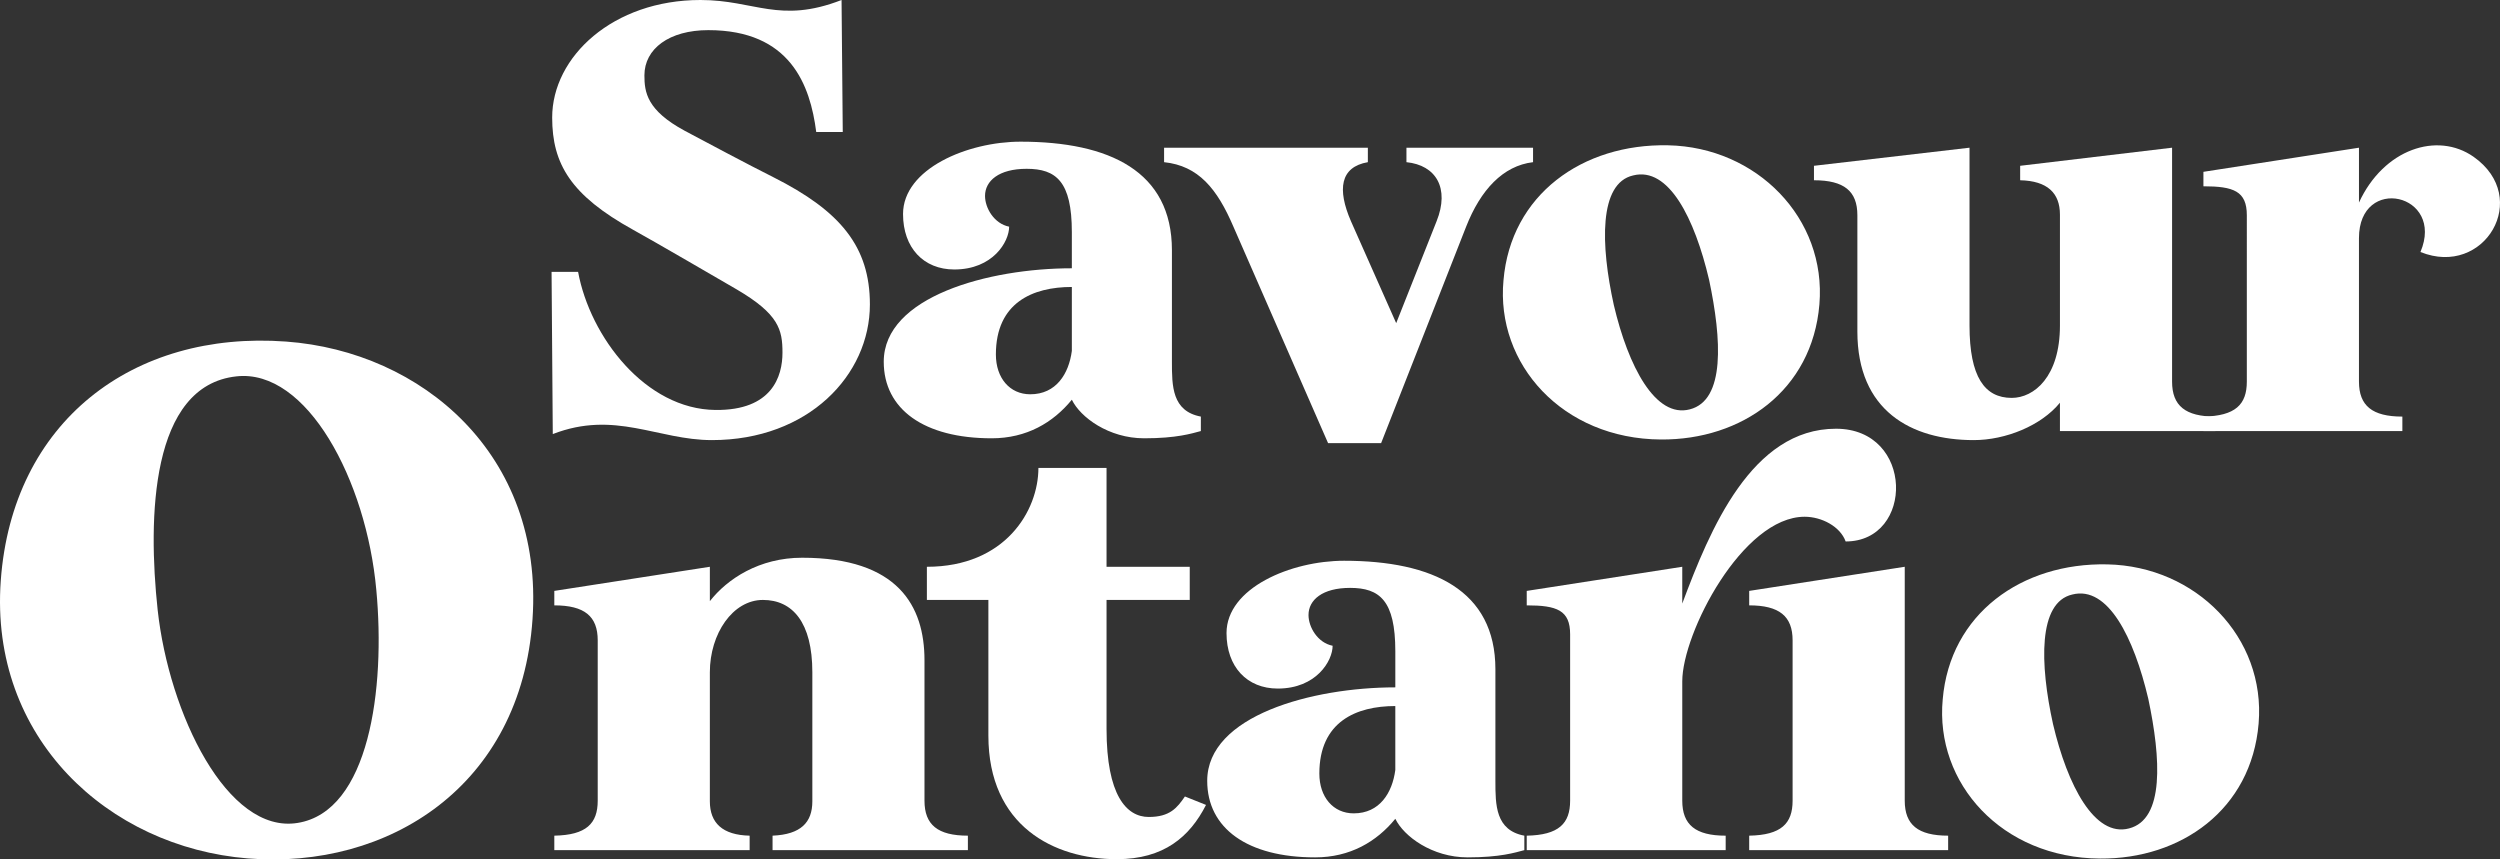
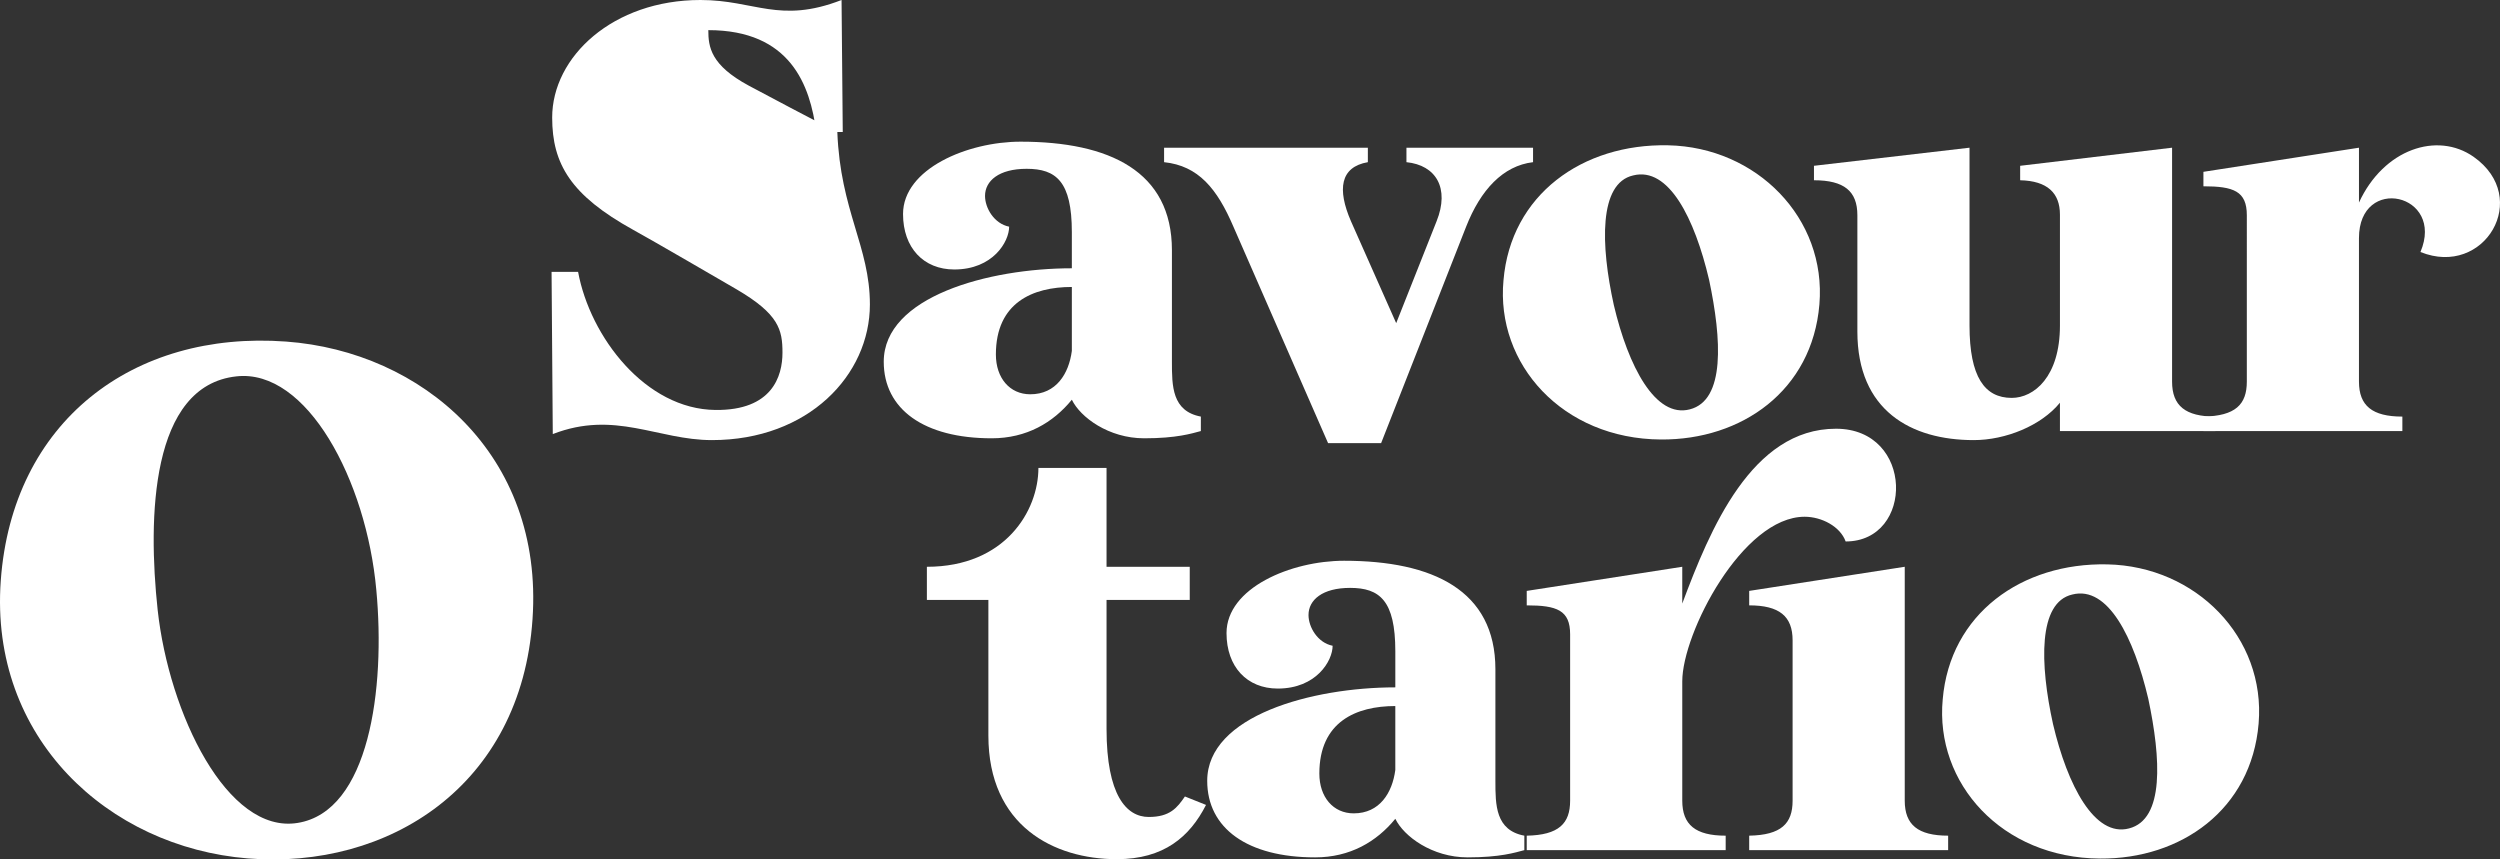
<svg xmlns="http://www.w3.org/2000/svg" version="1.0" id="Layer_1" x="0px" y="0px" width="614.934px" height="211.4px" viewBox="0 0 614.934 211.4" enable-background="new 0 0 614.934 211.4" xml:space="preserve">
  <rect x="0" y="0" width="614.934" height="211.4" fill="#333333" stroke="none" />
-   <path fill="#FFFFFF" d="M213.971,74.888c0,17.35-15.126,33.365-38.853,33.365c-13.346,0-23.875-7.414-39.149-1.482l-0.297-39.892  h6.525c2.966,16.017,16.609,33.812,33.811,33.96c13.939,0.149,16.461-8.305,16.461-14.088c0-5.635-0.891-9.491-11.271-15.571  c-4.597-2.669-19.871-11.566-25.506-14.681c-15.274-8.452-19.871-16.164-19.871-27.582C135.821,13.94,150.799,0,172.301,0  c13.346,0,19.426,5.932,34.7,0l0.296,32.476h-6.524c-1.483-11.567-6.377-25.062-26.545-25.062c-9.639,0-15.718,4.597-15.718,11.122  c0,4.153,0.593,8.602,9.935,13.643c4.449,2.373,15.867,8.453,21.799,11.419C206.704,51.903,213.971,60.652,213.971,74.888" />
+   <path fill="#FFFFFF" d="M213.971,74.888c0,17.35-15.126,33.365-38.853,33.365c-13.346,0-23.875-7.414-39.149-1.482l-0.297-39.892  h6.525c2.966,16.017,16.609,33.812,33.811,33.96c13.939,0.149,16.461-8.305,16.461-14.088c0-5.635-0.891-9.491-11.271-15.571  c-4.597-2.669-19.871-11.566-25.506-14.681c-15.274-8.452-19.871-16.164-19.871-27.582C135.821,13.94,150.799,0,172.301,0  c13.346,0,19.426,5.932,34.7,0l0.296,32.476h-6.524c-1.483-11.567-6.377-25.062-26.545-25.062c0,4.153,0.593,8.602,9.935,13.643c4.449,2.373,15.867,8.453,21.799,11.419C206.704,51.903,213.971,60.652,213.971,74.888" />
  <path fill="#FFFFFF" d="M295.379,106.028c-2.224,0.594-5.931,1.781-13.939,1.781c-8.75,0-15.719-5.191-17.795-9.492  c-4.598,5.636-11.122,9.492-19.723,9.492c-16.609,0-26.545-7.118-26.545-18.834c0-16.015,25.803-22.985,46.268-22.985v-8.897  c0-12.457-3.856-15.571-11.122-15.571c-6.821,0-10.232,2.965-10.232,6.673c0,2.965,2.224,6.822,5.932,7.563  c0,3.707-4.005,10.528-13.495,10.528c-7.563,0-12.605-5.338-12.605-13.642c0-11.122,15.867-17.795,28.917-17.795  c21.799,0,37.221,7.265,37.221,26.692v27.434c0,5.931,0,12.16,7.118,13.495V106.028z M263.646,70.587  c-9.639,0-18.685,3.855-18.685,16.608c0,5.785,3.411,9.788,8.453,9.788c6.376,0,9.49-5.042,10.232-10.677V70.587z" />
  <path fill="#FFFFFF" d="M303.387,55.758c-4.003-9.343-8.601-14.978-17.054-15.868v-3.559h50.123v3.559  c-6.821,1.186-7.563,6.674-4.152,14.533l11.122,25.062l9.936-25.062c3.263-8.156-0.148-13.791-7.414-14.533v-3.559h31.141v3.559  c-7.415,0.89-12.901,6.822-16.461,15.868l-20.908,53.236h-13.05L303.387,55.758z" />
  <path fill="#FFFFFF" d="M447.524,74.889c-1.778,21.205-19.13,33.365-39.001,33.216c-24.17-0.148-40.631-18.536-38.704-39.149  c1.781-21.057,19.427-33.662,40.484-33.217C432.103,36.183,449.305,53.683,447.524,74.889 M396.958,75.037  c3.559,15.125,10.231,27.879,18.685,25.654c8.748-2.224,7.859-17.202,4.745-31.883c-3.56-15.125-9.936-27.879-18.685-25.655  C393.25,45.082,393.694,60.207,396.958,75.037" />
  <path fill="#FFFFFF" d="M544.951,102.47v3.559h-38.26v-6.97c-4.596,5.636-13.345,9.194-21.205,9.194  c-15.422,0-28.62-7.265-28.62-26.692v-28.62c0-5.932-3.263-8.602-10.677-8.602v-3.558l38.26-4.45v43.746  c0,12.606,3.707,17.795,10.38,17.795c5.486,0,11.862-5.189,11.862-17.795V52.792c0-5.339-3.113-8.304-9.786-8.453v-3.558  l37.369-4.45v57.538C534.274,99.801,537.536,102.47,544.951,102.47" />
  <path fill="#FFFFFF" d="M595.368,61.987c6.08-14.385-15.125-19.13-15.125-3.411V93.87c0,5.931,3.261,8.6,10.676,8.6v3.559h-48.936  v-3.559c7.86-0.148,10.677-2.965,10.677-8.6V52.941c0-5.932-3.262-7.118-10.677-7.118v-3.56l38.26-5.931v13.495  c6.079-13.198,19.277-17.499,28.175-11.271C622.804,48.64,611.087,68.363,595.368,61.987" />
  <path fill="#FFFFFF" d="M60.957,211.149c-34.402-2.794-63.565-29.687-60.771-68.281c2.793-39.117,32.481-61.646,70.202-58.851  c33.354,2.445,63.391,27.767,60.597,68.282C128.191,193.338,95.535,213.943,60.957,211.149 M58.163,92.575  c-21.13,2.271-21.828,34.752-19.383,57.453c2.793,25.497,17.113,55.186,34.402,52.392c17.638-2.794,21.654-33.006,19.384-57.281  C90.121,118.071,75.452,90.654,58.163,92.575" />
-   <path fill="#FFFFFF" d="M238.075,209.111h-48.047v-3.56c6.97-0.296,9.787-3.262,9.787-8.452v-31.735  c0-12.308-4.894-17.795-12.16-17.795c-7.414,0-13.049,8.306-13.049,17.795V197.1c0,5.338,3.114,8.304,9.786,8.452v3.56h-48.046  v-3.56c7.86-0.148,10.677-2.965,10.677-8.6v-39.446c0-5.933-3.262-8.602-10.677-8.602v-3.559l38.26-5.932v8.452  c4.3-5.485,12.159-10.678,22.688-10.678c23.579,0,30.104,11.864,30.104,25.211v34.553c0,5.931,3.262,8.6,10.677,8.6V209.111z" />
  <path fill="#FFFFFF" d="M292.645,139.413v8.156H272.18v31.736c0,16.311,4.894,21.648,10.381,21.648c5.19,0,6.97-2.224,8.897-5.041  l5.191,2.076c-4.004,7.86-10.38,13.347-21.947,13.347c-15.423,0-31.586-8.156-31.586-30.4v-33.366h-15.127v-8.156  c19.279,0,27.434-13.791,27.434-24.318h16.757v24.318H292.645z" />
  <path fill="#FFFFFF" d="M374.944,209.111c-2.224,0.593-5.931,1.78-13.938,1.78c-8.75,0-15.72-5.191-17.795-9.491  c-4.599,5.635-11.122,9.491-19.724,9.491c-16.609,0-26.545-7.118-26.545-18.834c0-16.016,25.803-22.985,46.269-22.985v-8.897  c0-12.456-3.856-15.57-11.122-15.57c-6.821,0-10.232,2.965-10.232,6.673c0,2.966,2.225,6.822,5.933,7.563  c0,3.707-4.006,10.528-13.495,10.528c-7.563,0-12.605-5.338-12.605-13.642c0-11.122,15.867-17.795,28.917-17.795  c21.799,0,37.221,7.266,37.221,26.691v27.435c0,5.932,0,12.16,7.118,13.495V209.111z M343.211,173.669  c-9.64,0-18.686,3.855-18.686,16.609c0,5.784,3.411,9.787,8.453,9.787c6.376,0,9.49-5.042,10.232-10.677V173.669z" />
  <path fill="#FFFFFF" d="M453.981,133.186c-1.335-3.708-5.931-6.08-10.084-6.08c-15.273,0-30.103,28.62-30.103,40.484v29.361  c0,5.933,3.263,8.602,10.677,8.602v3.559h-48.935v-3.559c7.858-0.149,10.675-2.966,10.675-8.602v-40.929  c0-5.931-3.262-7.118-10.675-7.118v-3.558l38.258-5.934v9.047c6.821-18.239,17.053-43.004,37.814-43.004  C470.887,105.456,470.887,133.186,453.981,133.186 M440.933,196.951v-39.445c0-5.933-3.263-8.602-10.677-8.602v-3.558l38.26-5.934  v57.538c0,5.933,3.262,8.602,10.675,8.602v3.559h-48.935v-3.559C438.114,205.403,440.933,202.587,440.933,196.951" />
  <path fill="#FFFFFF" d="M555.561,177.971c-1.779,21.206-19.129,33.365-39.002,33.216c-24.17-0.148-40.631-18.536-38.703-39.148  c1.779-21.058,19.427-33.662,40.483-33.218C540.138,139.265,557.339,156.765,555.561,177.971 M504.992,178.118  c3.561,15.125,10.232,27.879,18.687,25.654c8.749-2.224,7.858-17.202,4.743-31.883c-3.559-15.125-9.935-27.878-18.684-25.655  C501.284,148.163,501.729,163.289,504.992,178.118" />
</svg>